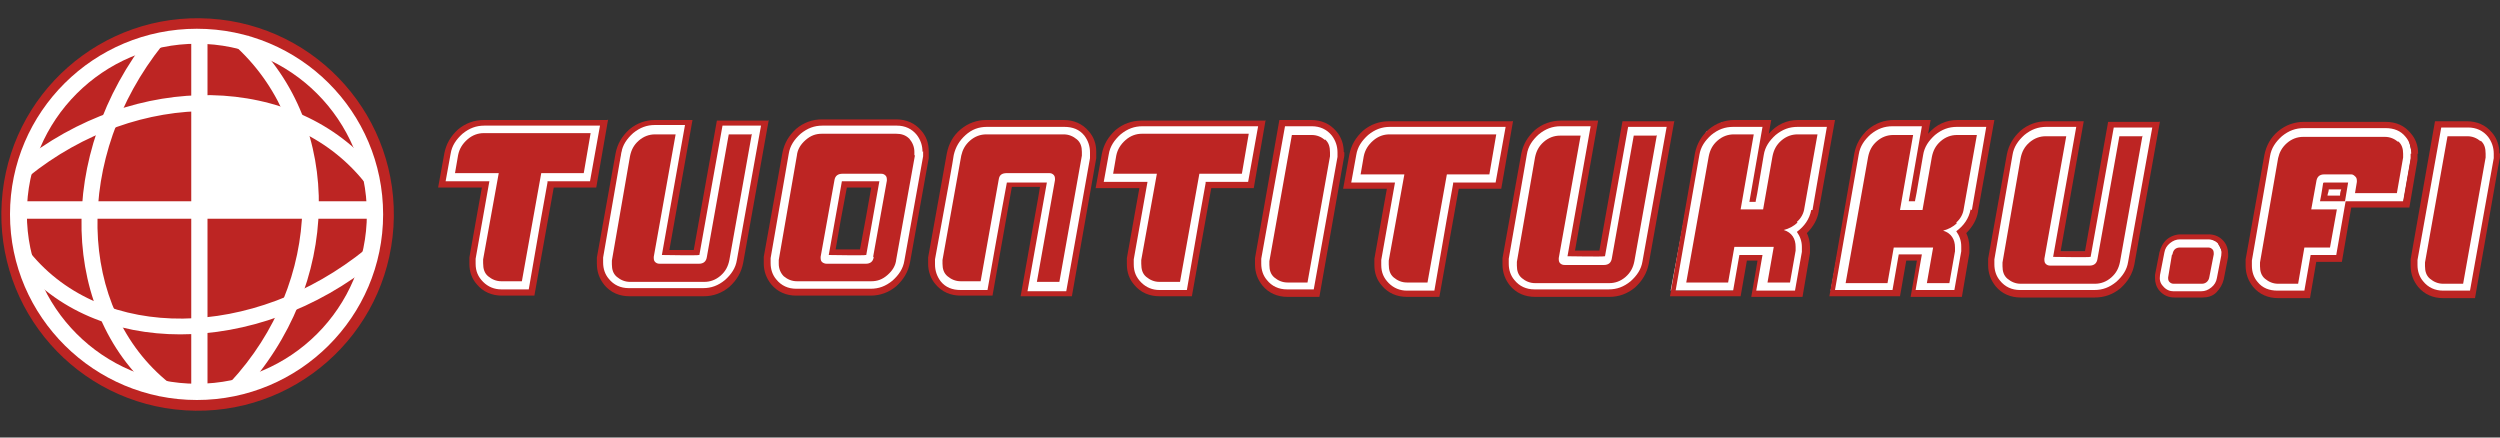
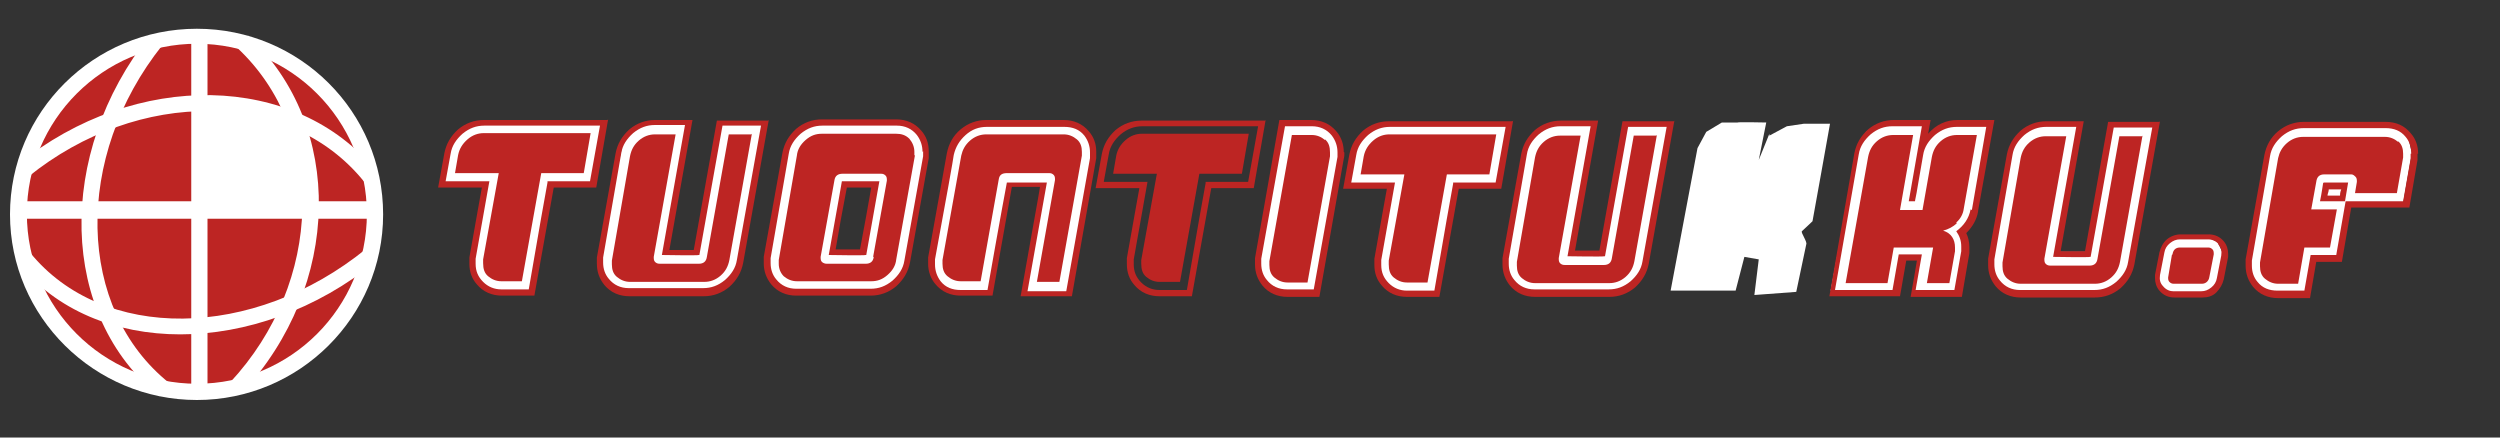
<svg xmlns="http://www.w3.org/2000/svg" id="Layer_1" width="400" height="70" version="1.1" viewBox="0 0 400 70">
  <rect x="0" y="0" width="400" height="70" fill="#333333" stroke="none" />
  <defs>
    <style>
      .st0 {
        fill: #bd2523;
      }

      .st1 {
        fill: #fff;
      }
    </style>
  </defs>
  <path class="st1" d="M353.9,38l-5.7-.2s-1.7.9-1.7,1.2c0,.3-.8,2.7-.8,2.7l-.7,3.2s.4.5.6.7.9,1,1,1,1.9.2,1.9.2h4.4c0,0,1.1-.6,1.1-.6l.9-1,.4-3.1.4-1.5-.9-1.9-1.1-.5Z" />
  <path class="st1" d="M382.3,20h-14.3c0,0-2.3.7-2.3.7l-1.3.7-.6,1.3s-.9,1.4-1.1,1.7-3.1,17.4-3.1,17.4l.5,2.6,1,1.5,1.7,1,3,.2,3-.2,1.2-5.5.8-.4h3.1c0,.1,1.5-8.5,1.5-8.5h9.1c0-.1,1.4-8,1.4-8l-.7-3-2-1.5-1.1-.2" />
-   <path class="st1" d="M390.1,19.8l-4,21.9.4,2.7,1,1.3s1.1,1.1,2,1.2,2.9.2,2.9.2l3.1-.2,4.1-22.7s-.4-1.9-1.1-2.5-2-1.6-2-1.6l-6.4-.2" />
  <path class="st1" d="M138.3,38.6v1.6l-2,.2h-3.2c0,.1-1.7-.5-1.7-.5,0,0-.6,3-.2,2.8.4-.1-.9,4.1-.9,4.1l1.5.2h1.6c0-.1,2-.1,2-.1l1.9-.2,3.7-4.1.7-3.5-.5-2.1-2.8,1.5Z" />
  <path class="st1" d="M139.7,29.7l-4.6-.2-2.1,11.1-.7,6.2-7.3-.5-1.7-1.4-.7-1.6v-1.9l3.2-18.2.9-1.4,2.2-1.6,2.8-.7,10.5.2h2.5l1.4.9,1.4,1,.5,1.5v2.1s-2.6,14-2.6,14.3-.9,4.1-.9,4.1l-1.5,1.7-1.9,1-1.6.4h-6.7l.9-6.5h4.6l1.1-6.8.6-3.2-.2-.5Z" />
  <polygon class="st1" points="96.7 19.6 94.8 29.5 88.1 29.5 84.9 46.9 79.2 46.8 76.9 45.6 75.9 44 75.6 42.3 75.7 40.1 77.8 29.4 71 29.3 71.1 27 71.6 24.6 72.4 22.7 73.2 21.3 74.2 20.5 75.7 19.7 79.3 19.5 96.7 19.6" />
  <polygon class="st1" points="115.3 19.6 111.5 40.2 106.5 40 110.1 19.6 103.8 19.6 101.5 20.7 100.1 21.7 99.6 23.2 97.6 32.6 96 42 96 43.4 96.8 44.8 97.9 46 99.3 46.6 101.6 46.9 104.2 46.9 112.7 47 115.3 46.3 116.6 45.4 117.9 43.8 118.5 41.8 120.3 31.7 122.3 19.8 121.4 19.6 115.3 19.6" />
  <polygon class="st1" points="172.8 20.3 174.2 21.9 174.9 23.1 174.8 24.8 170.8 46.7 163.9 46.7 166.7 29.5 161.4 29.5 158.2 46.7 152.5 46.5 150.7 45.7 149.8 44.4 149.2 43.1 148.9 41.7 149.3 39.6 152 23.8 152.6 22.4 153.8 21.4 154.8 20.5 156.2 19.8 164.3 19.6 171.3 19.7 172.8 20.3" />
-   <polygon class="st1" points="201.8 19.6 200.2 29.6 193.6 29.6 190.3 46.9 184.3 46.8 182.4 45.7 181.5 44.3 181 42.4 181.2 40.5 182.9 29.7 176 29.5 177.6 23.1 178 21.9 179.1 20.9 180.5 20 182.2 19.7 201.8 19.6" />
  <path class="st1" d="M205.1,19.6l-3.8,22.6.5,2,1.1,1.2s1.7,1.4,1.9,1.3,3,0,3,0l2.1.5.7-.4,3.9-22.2-.4-1.9-.9-1.8-1.7-.7-2.7-.4-3.8-.2Z" />
  <polygon class="st1" points="241.3 19.7 221.1 19.7 218.3 21 216.8 23.2 216.2 25.9 215.5 29.6 222.5 29.7 220.4 42.1 220.6 43.8 221.6 45.5 223.2 46.5 225.5 47 227.9 47.1 230 46.8 232.9 29.7 238 29.7 239.7 29.6 241.3 19.7" />
  <polygon class="st1" points="260 19.6 256.4 40.4 251.3 40.5 254.9 19.7 248.4 19.7 246.5 20.8 244.8 22.2 244.2 23.4 240.7 41.8 241 43.6 242 45.3 243.5 46.3 246.3 47 258.4 46.9 261.4 45.5 262.5 44.3 263.1 43 267.2 20 266.2 19.6 260 19.6" />
  <polygon class="st1" points="337.6 20 333.9 40.3 329.2 40.3 332.8 19.8 325.6 19.8 324 21.2 322.4 22.2 321.4 24.9 318.5 42.2 319.1 44.5 320.5 46 322.3 46.9 336.1 46.9 338.5 46 339.8 45 340.5 43.3 344.8 20 337.6 20" />
  <path class="st1" d="M308.7,21.7l2.8-1.5,2.7-.4h4.2c0,.1-2.8,15.6-2.8,15.6,0,0-1.5,1.4-1.7,1.6-.2.2.9,1.7.7,2.1-.1.4-1.6,7.6-1.6,7.6l-6.7.5.7-5.7-2.3-.4-1.4,5.4h-10.4l4.3-22.8,1.4-2.6,2.5-1.5h2.5c0-.1,4.6,0,4.6,0l-1.2,6,1.7-4.2Z" />
  <path class="st1" d="M283.1,21.7l2.8-1.5,2.7-.4h4.2c0,.1-2.8,15.6-2.8,15.6,0,0-1.5,1.4-1.7,1.6-.2.2.9,1.7.7,2.1-.1.4-1.6,7.6-1.6,7.6l-6.7.5.7-5.7-2.3-.4-1.4,5.4h-10.4l4.3-22.8,1.4-2.6,2.5-1.5h2.5c0-.1,4.6,0,4.6,0l-1.2,6,1.7-4.2Z" />
  <g>
    <path class="st0" d="M97.3,19.1l-1.9,10.9h-6.8s-3.1,17.3-3.1,17.3h-5.2c-1.6,0-3-.6-4-1.8-.8-.9-1.2-2-1.2-3.3,0-.4,0-.7,0-1,1.1-6.3,1.8-10,2-11.2h-7s1-5.5,1-5.5c.3-1.5,1-2.7,2.2-3.8,1.2-1,2.6-1.5,4.1-1.5h19.8ZM96.1,20.1h-18.6c-1.3,0-2.4.4-3.5,1.3-1,.9-1.7,1.9-1.9,3.2l-.8,4.4h7s-2.2,12.4-2.2,12.4c0,.3,0,.5,0,.8,0,1.2.4,2.1,1.2,2.9.8.8,1.8,1.2,2.9,1.2h4.4c1.6-9.3,2.6-15,3-17.1v-.2s6.8,0,6.8,0l1.6-8.9ZM93.4,27.7h-6.8s-3.1,17.3-3.1,17.3h-3.3c-.8,0-1.5-.3-2.1-.8-.6-.5-.8-1.2-.8-2.1,0-.2,0-.4,0-.6l2.5-13.8h-7s.5-2.9.5-2.9c.2-1,.7-1.8,1.5-2.5.8-.7,1.7-1,2.6-1h17.1s-1.1,6.4-1.1,6.4Z" />
    <path class="st0" d="M123,19.2l-4.1,22.9c-.3,1.5-1,2.7-2.2,3.8-1.2,1-2.6,1.5-4.1,1.5h-11.9c-1.6,0-3-.6-4-1.8-.8-1-1.2-2.1-1.2-3.4,0-.3,0-.6,0-1l3-16.7c.3-1.5,1-2.7,2.2-3.8,1.2-1,2.6-1.5,4.1-1.5h6s-3.7,20.8-3.7,20.8h3.9s3.7-20.7,3.7-20.7h8.2ZM121.8,20.1h-6.2s-3.7,20.7-3.7,20.7h-.1c0,.1-5.9,0-5.9,0l3.7-20.8h-4.8c-1.3,0-2.4.4-3.5,1.3-1,.9-1.7,1.9-1.9,3.2l-2.9,16.7c0,.3,0,.6,0,.8,0,1,.3,1.9.9,2.6.8,1,1.9,1.5,3.2,1.5h11.9c1.3,0,2.4-.4,3.5-1.3,1-.9,1.7-1.9,1.9-3.2l3.9-21.7ZM120.3,21.4l-3.6,20.2c-.2,1-.6,1.8-1.4,2.5-.8.7-1.7,1-2.6,1h-11.9c-.8,0-1.5-.3-2.1-.8-.6-.5-.8-1.2-.8-2,0-.2,0-.4,0-.6l2.9-16.7c.2-1,.6-1.8,1.4-2.5.8-.7,1.7-1,2.6-1h3.3s-3.5,19.6-3.5,19.6c0,.3,0,.6.2.8.2.2.4.3.8.3h6.2c.8,0,1.2-.4,1.3-1.1l3.5-19.6h3.6Z" />
    <path class="st0" d="M148.6,24.3c0,.4,0,.7,0,1l-3,16.7c-.3,1.5-1,2.7-2.2,3.8-1.2,1-2.6,1.5-4.1,1.5h-11.9c-1.6,0-3-.6-4-1.8-.8-1-1.2-2.1-1.2-3.4,0-.3,0-.6,0-1l3-16.7c.3-1.5,1-2.7,2.2-3.8,1.2-1,2.6-1.5,4.1-1.5h11.9c1.6,0,3,.6,4,1.8.8.9,1.2,2,1.2,3.3ZM147.6,24.3c0-1-.3-1.9-.9-2.7-.8-1-1.9-1.5-3.2-1.5h-11.9c-1.3,0-2.4.4-3.5,1.3-1,.9-1.7,1.9-1.9,3.2l-2.9,16.7c0,.3,0,.6,0,.8,0,1,.3,1.9.9,2.6.8,1,1.9,1.5,3.2,1.5h11.9c1.3,0,2.4-.4,3.5-1.3,1-.9,1.7-1.9,1.9-3.2l3-16.7c0-.3,0-.5,0-.8ZM146.3,24.9c0-.2,0-.4,0-.6,0-.8-.3-1.5-.8-2.1-.6-.6-1.3-.8-2.1-.8h-11.9c-1,0-1.8.3-2.6,1-.8.7-1.3,1.5-1.4,2.5l-2.9,16.7c0,.2,0,.4,0,.6,0,.8.3,1.5.8,2,.6.5,1.3.8,2.1.8h11.9c1,0,1.8-.3,2.6-1,.8-.7,1.3-1.5,1.4-2.5l3-16.7ZM139.8,41.1c-.1.8-.6,1.1-1.3,1.1h-6.2c-.3,0-.6-.1-.8-.3-.2-.2-.2-.5-.2-.8l2.2-12.2c.1-.8.6-1.1,1.3-1.1h6.2c.3,0,.5.1.7.3.2.2.2.5.2.8l-2.2,12.2ZM134.8,29h5.9s-2.1,11.8-2.1,11.8h-.1c0,.1-5.9,0-5.9,0,1.4-7.8,2.1-11.7,2.1-11.8h.1ZM135.5,30c-.7,3.6-1.3,6.9-1.8,9.9h3.9c.7-3.7,1.3-7,1.8-9.9h-3.9Z" />
    <path class="st0" d="M175.4,24.3c0,.3,0,.7,0,1l-3.9,22.1h-8.2c1.8-10.3,2.9-16.1,3.1-17.5h-4.5s-3.1,17.4-3.1,17.4h-5.1c-1.6,0-3-.6-4-1.8-.8-.9-1.2-2.1-1.2-3.3,0-.3,0-.7,0-1l3-16.7c.3-1.5,1-2.8,2.2-3.8,1.2-1,2.6-1.5,4.1-1.5h12.4c1.6,0,3,.6,4,1.8.8.9,1.2,2,1.2,3.3ZM174.4,24.4c0-1-.3-1.9-.9-2.7-.8-1-1.9-1.4-3.2-1.4h-12.4c-1.3,0-2.4.4-3.4,1.3-1,.9-1.6,1.9-1.9,3.2-.1.8-1.1,6.4-3,16.7,0,.3,0,.5,0,.8,0,1,.3,1.9.9,2.7.8,1,1.9,1.4,3.2,1.4h4.3c2-11.4,3.1-17.2,3.1-17.2,0,0,0,0,0,0h6.4s-3.1,17.4-3.1,17.4h6.2s3.8-21.3,3.8-21.3c0-.3,0-.5,0-.8ZM161.1,27.7c-.8,0-1.2.3-1.3,1l-2.9,16.3h-3.2c-.8,0-1.5-.3-2.1-.8-.6-.5-.8-1.2-.8-2,0-.2,0-.4,0-.6l3-16.7c.2-.9.6-1.7,1.4-2.4.8-.7,1.7-1,2.6-1h12.4c.8,0,1.5.3,2.1.8.6.5.8,1.2.8,2,0,.2,0,.4,0,.6l-3.6,20.2h-3.6s2.9-16.3,2.9-16.3c0-.3,0-.6-.2-.8-.2-.2-.4-.3-.7-.3h-6.8Z" />
    <path class="st0" d="M202.5,19.2l-1.9,10.9h-6.8s-3.1,17.3-3.1,17.3h-5.2c-1.6,0-3-.6-4-1.8-.8-.9-1.2-2-1.2-3.3,0-.4,0-.7,0-1,1.1-6.3,1.8-10,2-11.2h-7s1-5.5,1-5.5c.3-1.5,1-2.7,2.2-3.8,1.2-1,2.6-1.5,4.1-1.5h19.8ZM201.4,20.2h-18.6c-1.3,0-2.4.4-3.5,1.3-1,.9-1.7,1.9-1.9,3.2l-.8,4.4h7s-2.2,12.4-2.2,12.4c0,.3,0,.5,0,.8,0,1.2.4,2.1,1.2,2.9.8.8,1.8,1.2,2.9,1.2h4.4c1.6-9.3,2.6-15,3-17.1v-.2s6.8,0,6.8,0l1.6-8.9ZM198.7,27.8h-6.8s-3.1,17.3-3.1,17.3h-3.3c-.8,0-1.5-.3-2.1-.8-.6-.5-.8-1.2-.8-2.1,0-.2,0-.4,0-.6l2.5-13.8h-7s.5-2.9.5-2.9c.2-1,.7-1.8,1.5-2.5.8-.7,1.7-1,2.6-1h17.1s-1.1,6.4-1.1,6.4Z" />
    <path class="st0" d="M215.1,24.4c0,.3,0,.7-.1,1l-3.9,22.1h-5.1c-1.6,0-3-.6-4-1.8-.8-1-1.2-2.1-1.2-3.4,0-.3,0-.6,0-1l3.9-22.1h5.1c1.6,0,3,.6,4,1.8.8.9,1.2,2.1,1.2,3.3ZM214,24.4c0-1-.3-1.9-.9-2.7-.8-1-1.9-1.5-3.2-1.5h-4.3s-3.8,21.2-3.8,21.2c0,.3,0,.6,0,.8,0,1,.3,1.9.9,2.6.8,1,1.9,1.5,3.2,1.5h4.3s3.8-21.2,3.8-21.2c0-.3,0-.5,0-.8ZM212,22.3c.6.5.8,1.2.8,2.1,0,.2,0,.4,0,.6l-3.6,20.2h-3.2c-.8,0-1.5-.3-2.1-.8-.6-.5-.8-1.2-.8-2,0-.2,0-.4,0-.6l3.6-20.2h3.2c.8,0,1.5.3,2.1.8Z" />
    <path class="st0" d="M242.1,19.3l-1.9,10.9h-6.8s-3.1,17.3-3.1,17.3h-5.2c-1.6,0-3-.6-4-1.8-.8-.9-1.2-2-1.2-3.3,0-.4,0-.7,0-1,1.1-6.3,1.8-10,2-11.2h-7s1-5.5,1-5.5c.3-1.5,1-2.7,2.2-3.8,1.2-1,2.6-1.5,4.1-1.5h19.8ZM241,20.3h-18.6c-1.3,0-2.4.4-3.5,1.3-1,.9-1.7,1.9-1.9,3.2l-.8,4.4h7s-2.2,12.4-2.2,12.4c0,.3,0,.5,0,.8,0,1.2.4,2.1,1.2,2.9.8.8,1.8,1.2,2.9,1.2h4.4c1.6-9.3,2.6-15,3-17.1v-.2s6.8,0,6.8,0l1.6-8.9ZM238.3,27.9h-6.8s-3.1,17.3-3.1,17.3h-3.3c-.8,0-1.5-.3-2.1-.8-.6-.5-.8-1.2-.8-2.1,0-.2,0-.4,0-.6l2.5-13.8h-7s.5-2.9.5-2.9c.2-1,.7-1.8,1.5-2.5.8-.7,1.7-1,2.6-1h17.1s-1.1,6.4-1.1,6.4Z" />
    <path class="st0" d="M267.9,19.3l-4.1,22.9c-.3,1.5-1,2.7-2.2,3.8-1.2,1-2.6,1.5-4.1,1.5h-11.9c-1.6,0-3-.6-4-1.8-.8-1-1.2-2.1-1.2-3.4,0-.3,0-.6,0-1l3-16.7c.3-1.5,1-2.7,2.2-3.8,1.2-1,2.6-1.5,4.1-1.5h6s-3.7,20.8-3.7,20.8h3.9s3.7-20.7,3.7-20.7h8.2ZM266.7,20.3h-6.2s-3.7,20.7-3.7,20.7h-.1c0,.1-5.9,0-5.9,0l3.7-20.8h-4.8c-1.3,0-2.4.4-3.5,1.3-1,.9-1.7,1.9-1.9,3.2l-2.9,16.7c0,.3,0,.6,0,.8,0,1,.3,1.9.9,2.6.8,1,1.9,1.5,3.2,1.5h11.9c1.3,0,2.4-.4,3.5-1.3,1-.9,1.7-1.9,1.9-3.2l3.9-21.7ZM265.1,21.6l-3.6,20.2c-.2,1-.6,1.8-1.4,2.5-.8.7-1.7,1-2.6,1h-11.9c-.8,0-1.5-.3-2.1-.8-.6-.5-.8-1.2-.8-2,0-.2,0-.4,0-.6l2.9-16.7c.2-1,.6-1.8,1.4-2.5.8-.7,1.7-1,2.6-1h3.3s-3.5,19.6-3.5,19.6c0,.3,0,.6.2.8.2.2.4.3.8.3h6.2c.8,0,1.2-.4,1.3-1.1l3.5-19.6h3.6Z" />
-     <path class="st0" d="M291,33.8c-.2,1.3-.9,2.5-1.9,3.5.3.6.5,1.4.5,2.2,0,.4,0,.8,0,1l-1.2,7h-8.2c.6-3.3.9-5.2,1-5.8h-1.7s-1,5.7-1,5.7h-11.3s4-22.9,4-22.9c.3-1.5,1-2.7,2.2-3.8,1.2-1,2.6-1.5,4.1-1.5h5.9s-.4,2.2-.4,2.2c1.3-1.5,2.9-2.2,4.7-2.2h5.9s-2.6,14.5-2.6,14.5ZM290,33.6l2.3-13.3h-4.7c-1.3,0-2.4.4-3.5,1.3-1,.9-1.7,1.9-1.9,3.2l-.9,5.3c-.2,1.3-.4,2-.4,2.2h-1s2.1-12,2.1-12h-4.7c-1.3,0-2.4.4-3.5,1.3-1,.9-1.7,1.9-1.9,3.2l-3.8,21.7h9.2s1-5.7,1-5.7h3.7s-1,5.7-1,5.7h6.2s1.1-6.2,1.1-6.2c0-.3,0-.5,0-.8,0-.9-.3-1.7-.8-2.4,1.2-.9,2-2,2.3-3.5ZM287.6,35.6c-.6.6-1.4,1-2.2,1.2,1.3.4,1.9,1.4,1.9,2.7,0,.2,0,.4,0,.6l-.9,5.1h-3.6s1-5.7,1-5.7h-6.3s-1,5.7-1,5.7h-6.7s3.6-20.2,3.6-20.2c.2-1,.6-1.8,1.4-2.5.8-.7,1.7-1,2.6-1h3.2s-2.1,12-2.1,12h3.6s1.5-8.5,1.5-8.5c.2-1,.6-1.8,1.4-2.5.8-.7,1.7-1,2.6-1h3.2s-2.1,11.8-2.1,11.8c-.1.8-.5,1.6-1.2,2.2Z" />
    <path class="st0" d="M316.5,33.8c-.2,1.3-.9,2.5-1.9,3.5.3.6.5,1.4.5,2.2,0,.4,0,.8,0,1l-1.2,7h-8.2c.6-3.3.9-5.2,1-5.8h-1.7s-1,5.7-1,5.7h-11.3s4-22.9,4-22.9c.3-1.5,1-2.7,2.2-3.8,1.2-1,2.6-1.5,4.1-1.5h5.9s-.4,2.2-.4,2.2c1.3-1.5,2.9-2.2,4.7-2.2h5.9s-2.6,14.5-2.6,14.5ZM315.5,33.6l2.3-13.3h-4.7c-1.3,0-2.4.4-3.5,1.3-1,.9-1.7,1.9-1.9,3.2l-.9,5.2c-.2,1.3-.4,2-.4,2.2h-1s2.1-12,2.1-12h-4.7c-1.3,0-2.4.4-3.5,1.3-1,.9-1.7,1.9-1.9,3.2l-3.8,21.7h9.2s1-5.7,1-5.7h3.7s-1,5.7-1,5.7h6.2s1.1-6.2,1.1-6.2c0-.3,0-.5,0-.8,0-.9-.3-1.7-.8-2.4,1.2-.9,2-2,2.3-3.5ZM313.1,35.7c-.6.6-1.4,1-2.2,1.2,1.3.4,1.9,1.4,1.9,2.7,0,.2,0,.4,0,.6l-.9,5.1h-3.6s1-5.7,1-5.7h-6.3s-1,5.7-1,5.7h-6.7s3.6-20.2,3.6-20.2c.2-1,.6-1.8,1.4-2.5.8-.7,1.7-1,2.6-1h3.2s-2.1,12-2.1,12h3.6s1.5-8.5,1.5-8.5c.2-1,.6-1.8,1.4-2.5.8-.7,1.7-1,2.6-1h3.2s-2.1,11.8-2.1,11.8c-.1.8-.5,1.6-1.2,2.2Z" />
    <path class="st0" d="M345.6,19.4l-4.1,22.9c-.3,1.5-1,2.7-2.2,3.8-1.2,1-2.6,1.5-4.1,1.5h-11.9c-1.6,0-3-.6-4-1.8-.8-1-1.2-2.1-1.2-3.4,0-.3,0-.6,0-1l3-16.7c.3-1.5,1-2.7,2.2-3.8,1.2-1,2.6-1.5,4.1-1.5h6s-3.7,20.8-3.7,20.8h3.9s3.7-20.7,3.7-20.7h8.2ZM344.4,20.4h-6.2s-3.7,20.7-3.7,20.7h-.1c0,.1-5.9,0-5.9,0l3.7-20.8h-4.8c-1.3,0-2.4.4-3.5,1.3-1,.9-1.7,1.9-1.9,3.2l-2.9,16.7c0,.3,0,.6,0,.8,0,1,.3,1.9.9,2.6.8,1,1.9,1.5,3.2,1.5h11.9c1.3,0,2.4-.4,3.5-1.3,1-.9,1.7-1.9,1.9-3.2l3.9-21.7ZM342.8,21.7l-3.6,20.2c-.2,1-.6,1.8-1.4,2.5-.8.7-1.7,1-2.6,1h-11.9c-.8,0-1.5-.3-2.1-.8-.6-.5-.8-1.2-.8-2,0-.2,0-.4,0-.6l2.9-16.7c.2-1,.6-1.8,1.4-2.5.8-.7,1.7-1,2.6-1h3.3s-3.5,19.6-3.5,19.6c0,.3,0,.6.2.8.2.2.4.3.8.3h6.2c.8,0,1.2-.4,1.3-1.1l3.5-19.6h3.6Z" />
    <path class="st0" d="M356.5,40.5c0,.2,0,.4,0,.6l-.7,3.6c-.2.8-.6,1.5-1.2,2.1-.6.6-1.4.8-2.2.8h-4.5c-1,0-1.8-.4-2.4-1.1-.5-.6-.7-1.3-.7-2,0-.2,0-.4,0-.5l.7-3.6c.2-.8.6-1.6,1.2-2.1s1.4-.8,2.2-.8h4.5c1,0,1.8.4,2.4,1.1.5.6.7,1.3.7,2ZM355,39.1c-.4-.5-1-.8-1.7-.8h-4.5c-.6,0-1.1.2-1.6.6-.5.4-.8.9-.9,1.5l-.7,3.6c-.1.7,0,1.3.5,1.8.4.5,1,.8,1.6.8h4.5c.6,0,1.1-.2,1.6-.6.5-.4.8-.9.9-1.5l.7-3.6c.1-.7,0-1.3-.5-1.8ZM347.6,40.7c.1-.7.5-1.1,1.2-1.1h4.5c.3,0,.5.1.7.3.2.2.2.5.2.8l-.7,3.6c-.1.7-.6,1.1-1.2,1.1h-4.5c-.3,0-.5-.1-.7-.3-.2-.2-.2-.5-.2-.7l.6-3.6Z" />
    <path class="st0" d="M386.8,24.6c0,.4,0,.7,0,1l-1.3,7.6h-9.3s-1.5,8.7-1.5,8.7h-4.1s-1,5.8-1,5.8h-5.1c-1.6,0-3-.6-4-1.8-.8-1-1.2-2.1-1.2-3.4,0-.3,0-.6,0-1l3-16.7c.3-1.5,1-2.8,2.2-3.8,1.2-1,2.6-1.5,4.1-1.5h13.1c1.7,0,3,.6,4,1.8.8.9,1.2,2,1.2,3.3ZM385.8,24.6c0-1.1-.3-2-.9-2.7-.8-1-1.9-1.4-3.2-1.4h-13.1c-1.3,0-2.4.4-3.5,1.3-1,.9-1.7,1.9-1.9,3.2l-2.9,16.7c0,.3,0,.6,0,.8,0,1,.3,1.9.9,2.6.8,1,1.9,1.4,3.2,1.4h4.3s1-5.7,1-5.7h4.1s1.5-8.6,1.5-8.6h-4.1c.3-1.4.4-2.4.5-2.9,0,0,0,0,.1-.1h3.9s-.5,3-.5,3h9.3s1.2-6.8,1.2-6.8c0-.3,0-.5,0-.8ZM383.7,22.6c.6.5.8,1.2.8,2,0,.2,0,.4,0,.6l-1,5.7h-6.7s.3-1.8.3-1.8c0-.3,0-.6-.2-.8-.2-.2-.4-.4-.7-.4h-4.3c-.8,0-1.2.4-1.3,1.2l-.8,4.4h4.1s-1.1,6.1-1.1,6.1h-4.1s-1,5.8-1,5.8h-3.2c-.8,0-1.5-.3-2.1-.8-.6-.5-.8-1.2-.8-2,0-.2,0-.4,0-.6l2.9-16.7c.2-.9.6-1.7,1.4-2.4.8-.7,1.7-1,2.6-1h13.1c.8,0,1.5.3,2.1.8ZM372.6,30.3c0,.4-.2.7-.2,1h2c0-.2,0-.5.2-1h-2Z" />
-     <path class="st0" d="M400,24.6c0,.3,0,.7-.1,1l-3.9,22.1h-5.1c-1.6,0-3-.6-4-1.8-.8-1-1.2-2.1-1.2-3.4,0-.3,0-.6,0-1l3.9-22.1h5.1c1.6,0,3,.6,4,1.8.8.9,1.2,2.1,1.2,3.3ZM399,24.6c0-1-.3-1.9-.9-2.7-.8-1-1.9-1.5-3.2-1.5h-4.3s-3.8,21.2-3.8,21.2c0,.3,0,.6,0,.8,0,1,.3,1.9.9,2.6.8,1,1.9,1.5,3.2,1.5h4.3s3.8-21.2,3.8-21.2c0-.3,0-.5,0-.8ZM396.9,22.5c.6.5.8,1.2.8,2.1,0,.2,0,.4,0,.6l-3.6,20.2h-3.2c-.8,0-1.5-.3-2.1-.8-.6-.5-.8-1.2-.8-2,0-.2,0-.4,0-.6l3.6-20.2h3.2c.8,0,1.5.3,2.1.8Z" />
  </g>
-   <circle class="st0" cx="31.6" cy="34.3" r="31.4" transform="translate(-4.6 63.7) rotate(-86.4)" />
  <path class="st1" d="M61.3,34.3c0,16.4-13.4,29.7-29.8,29.7S1.6,50.7,1.6,34.3,15,4.6,31.5,4.6s29.8,13.3,29.8,29.7Z" />
  <path class="st0" d="M58.7,34.2c0,15-12.2,27.2-27.2,27.2S4.3,49.2,4.3,34.2,16.5,7,31.5,7s27.2,12.2,27.2,27.2Z" />
  <g>
    <line class="st0" x1="3.1" y1="33.6" x2="59.3" y2="33.8" />
    <path class="st1" d="M3.1,35c1.9,0,3.7,0,5.6,0,4.5,0,8.9,0,13.4,0h16.2c4.7,0,9.4,0,14.1,0h4.6c.5,0,1,0,1.5,0s.5,0,.7,0,0,0,0,0,0-2.8,0-2.8c-1.9,0-3.7,0-5.6,0-4.5,0-8.9,0-13.4,0h-16.2c-4.7,0-9.4,0-14.1,0h-4.6c-.5,0-1,0-1.5,0s-.5,0-.7,0,0,0,0,0,0,2.8,0,2.8h0Z" />
  </g>
  <path class="st1" d="M30.6,6.2v56.5c0,.2,0,.6,0,.8s0,0,0,0c0,0,1.2-.2,1.3-.2.1,0,1.3-.3,1.3-.5V6.4c0-.2,0-.6,0-.8s0,0,0,0c0,0-1.2.2-1.3.2-.1,0-1.3.3-1.3.5h0Z" />
  <path class="st1" d="M28.9,53.5c-10.4,0-19.9-3.8-26.1-11.5l2-1.6c11.6,14.3,35.7,14.1,53.8-.6l1.6,2c-9.6,7.8-20.9,11.7-31.4,11.7Z" />
  <path class="st1" d="M58.2,29c-11.9-14.7-36-15-53.7-.7l-1.6-2c18.8-15.2,44.5-14.7,57.3,1.1l-2,1.6Z" />
  <path class="st1" d="M32.3,16.9l.3,16.2,17.9.5s-1.6-14.2-4.3-14.5c-2.7-.3-9.1-3.6-13.9-2.3Z" />
  <path class="st1" d="M25.5,63.4c-16-12.8-16.7-38.7-1.5-57.8l2,1.6c-14.3,17.9-13.8,42.2,1.1,54.1l-1.6,2Z" />
  <path class="st1" d="M38.7,63l-1.9-1.8c15-16.1,15.5-40.2,1.1-53.6l1.8-1.9c15.5,14.4,15,40-1,57.2Z" />
</svg>